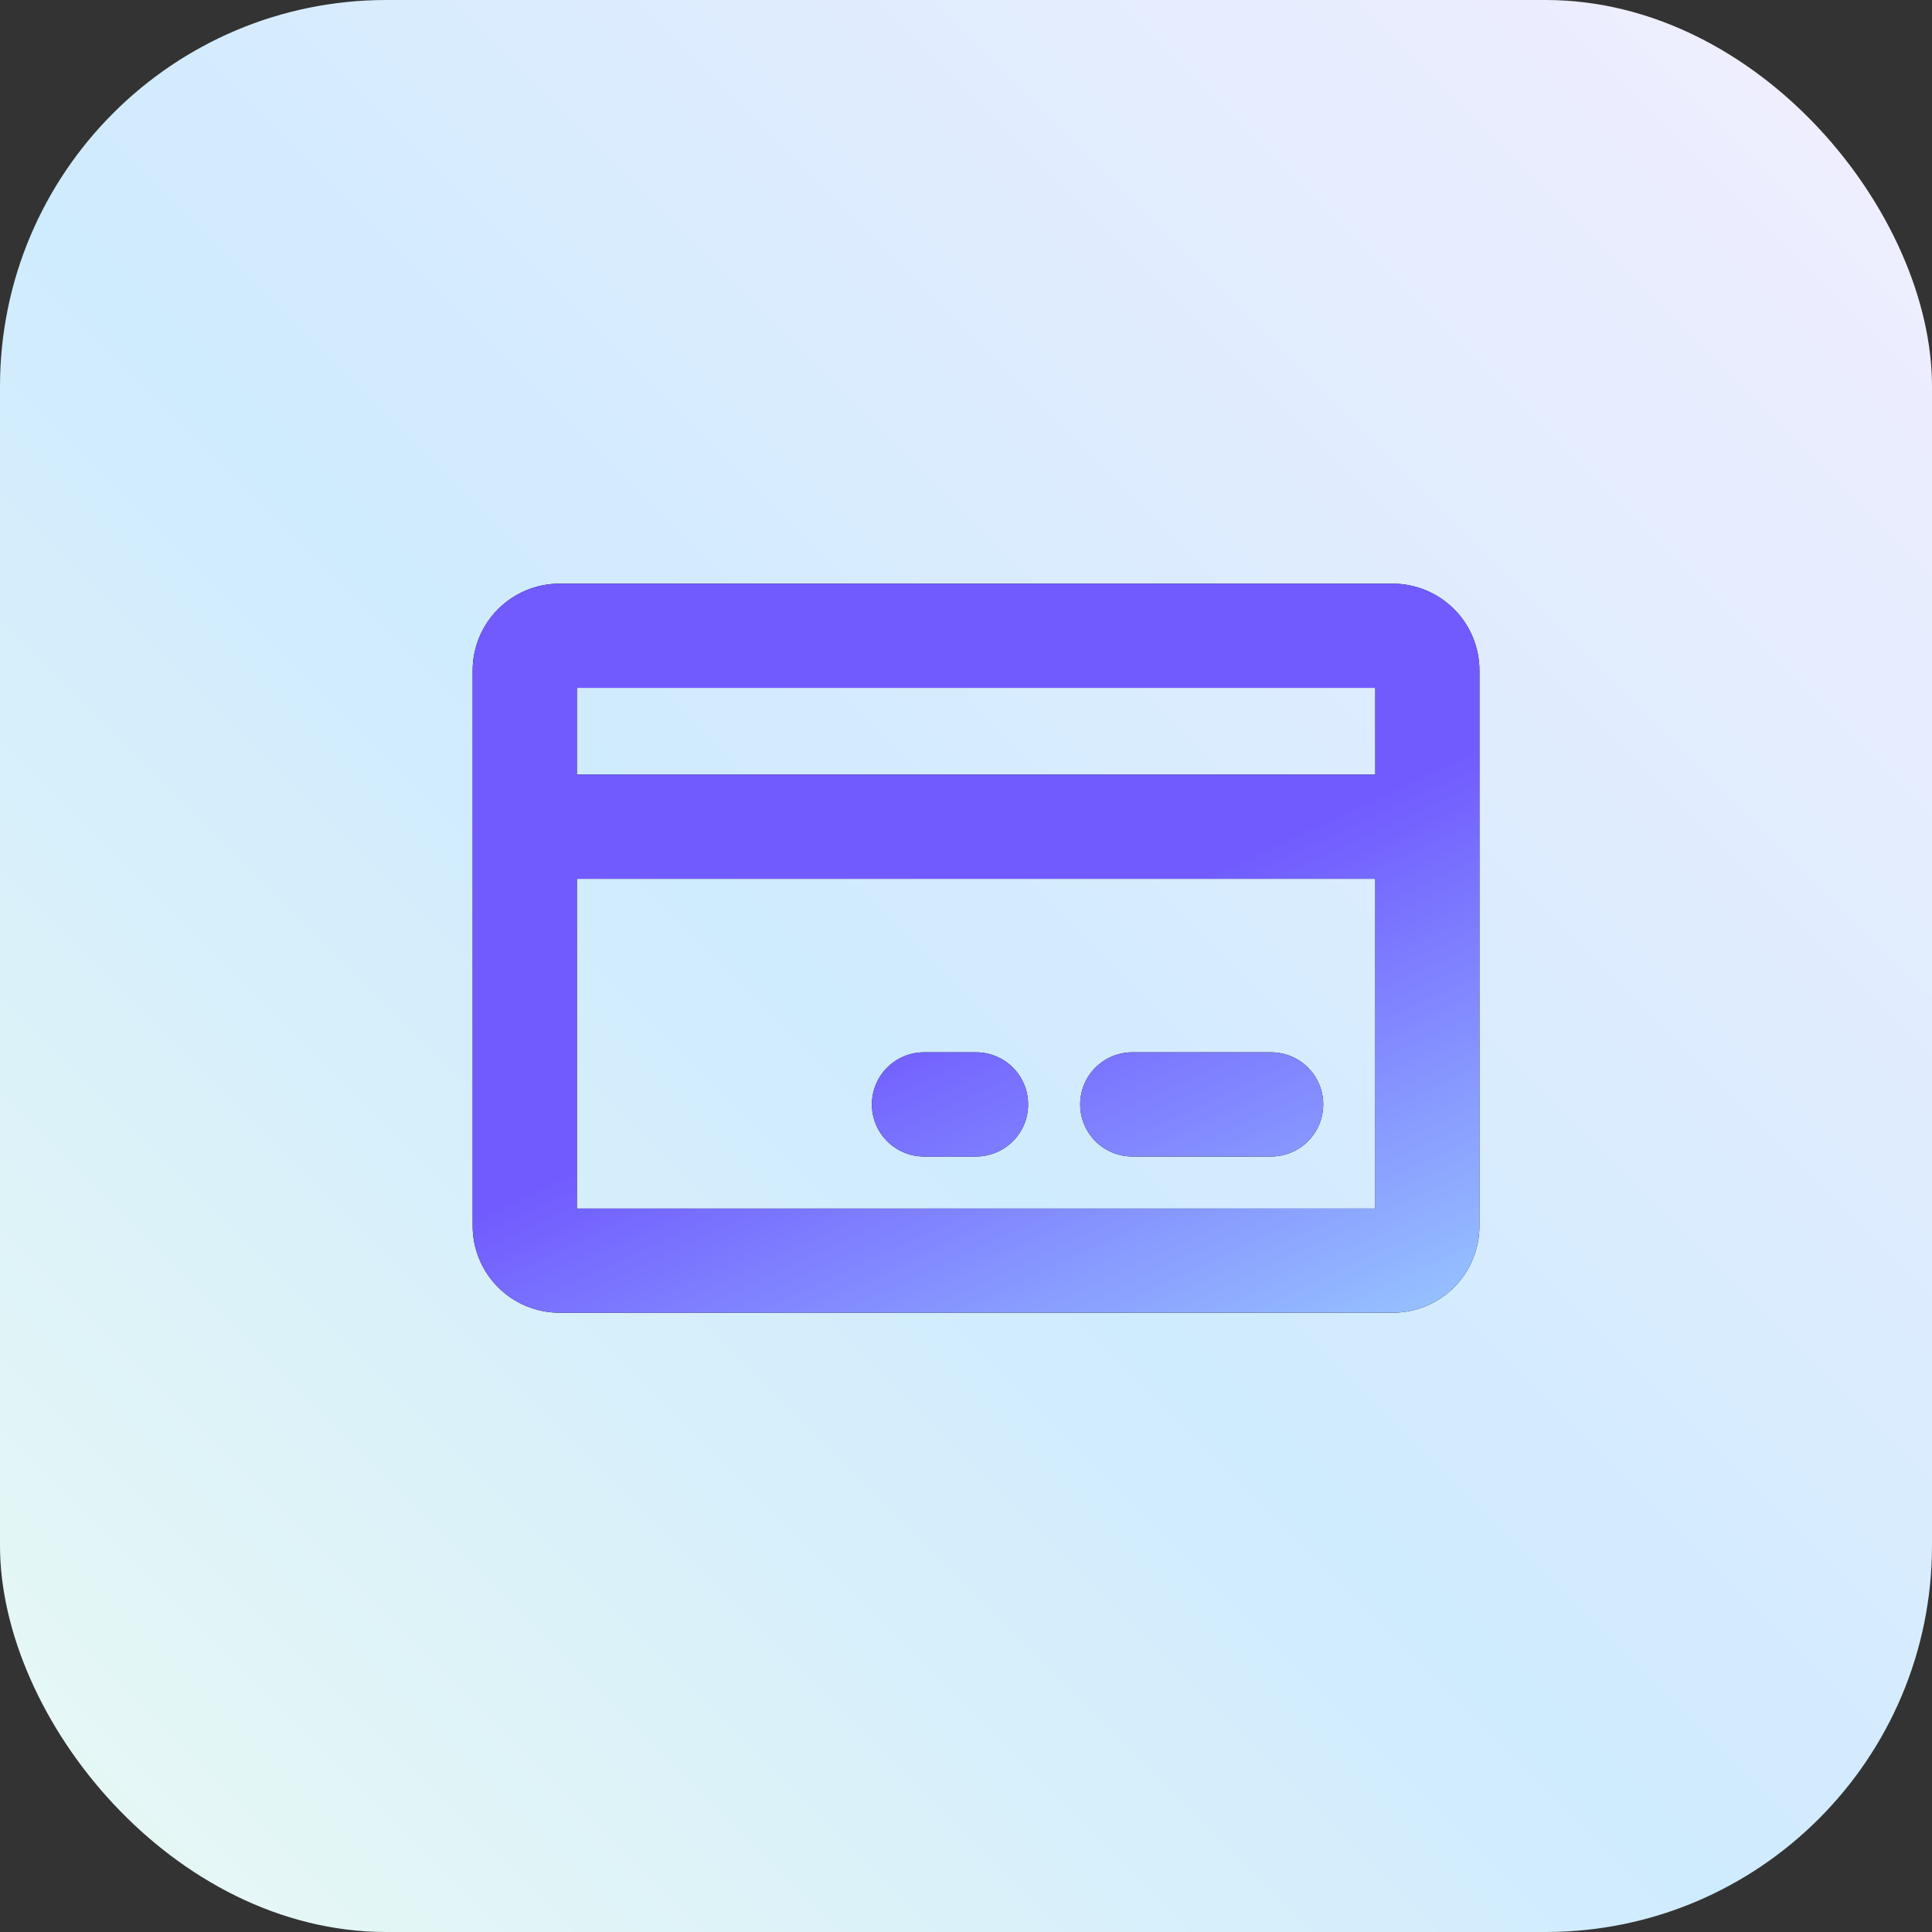
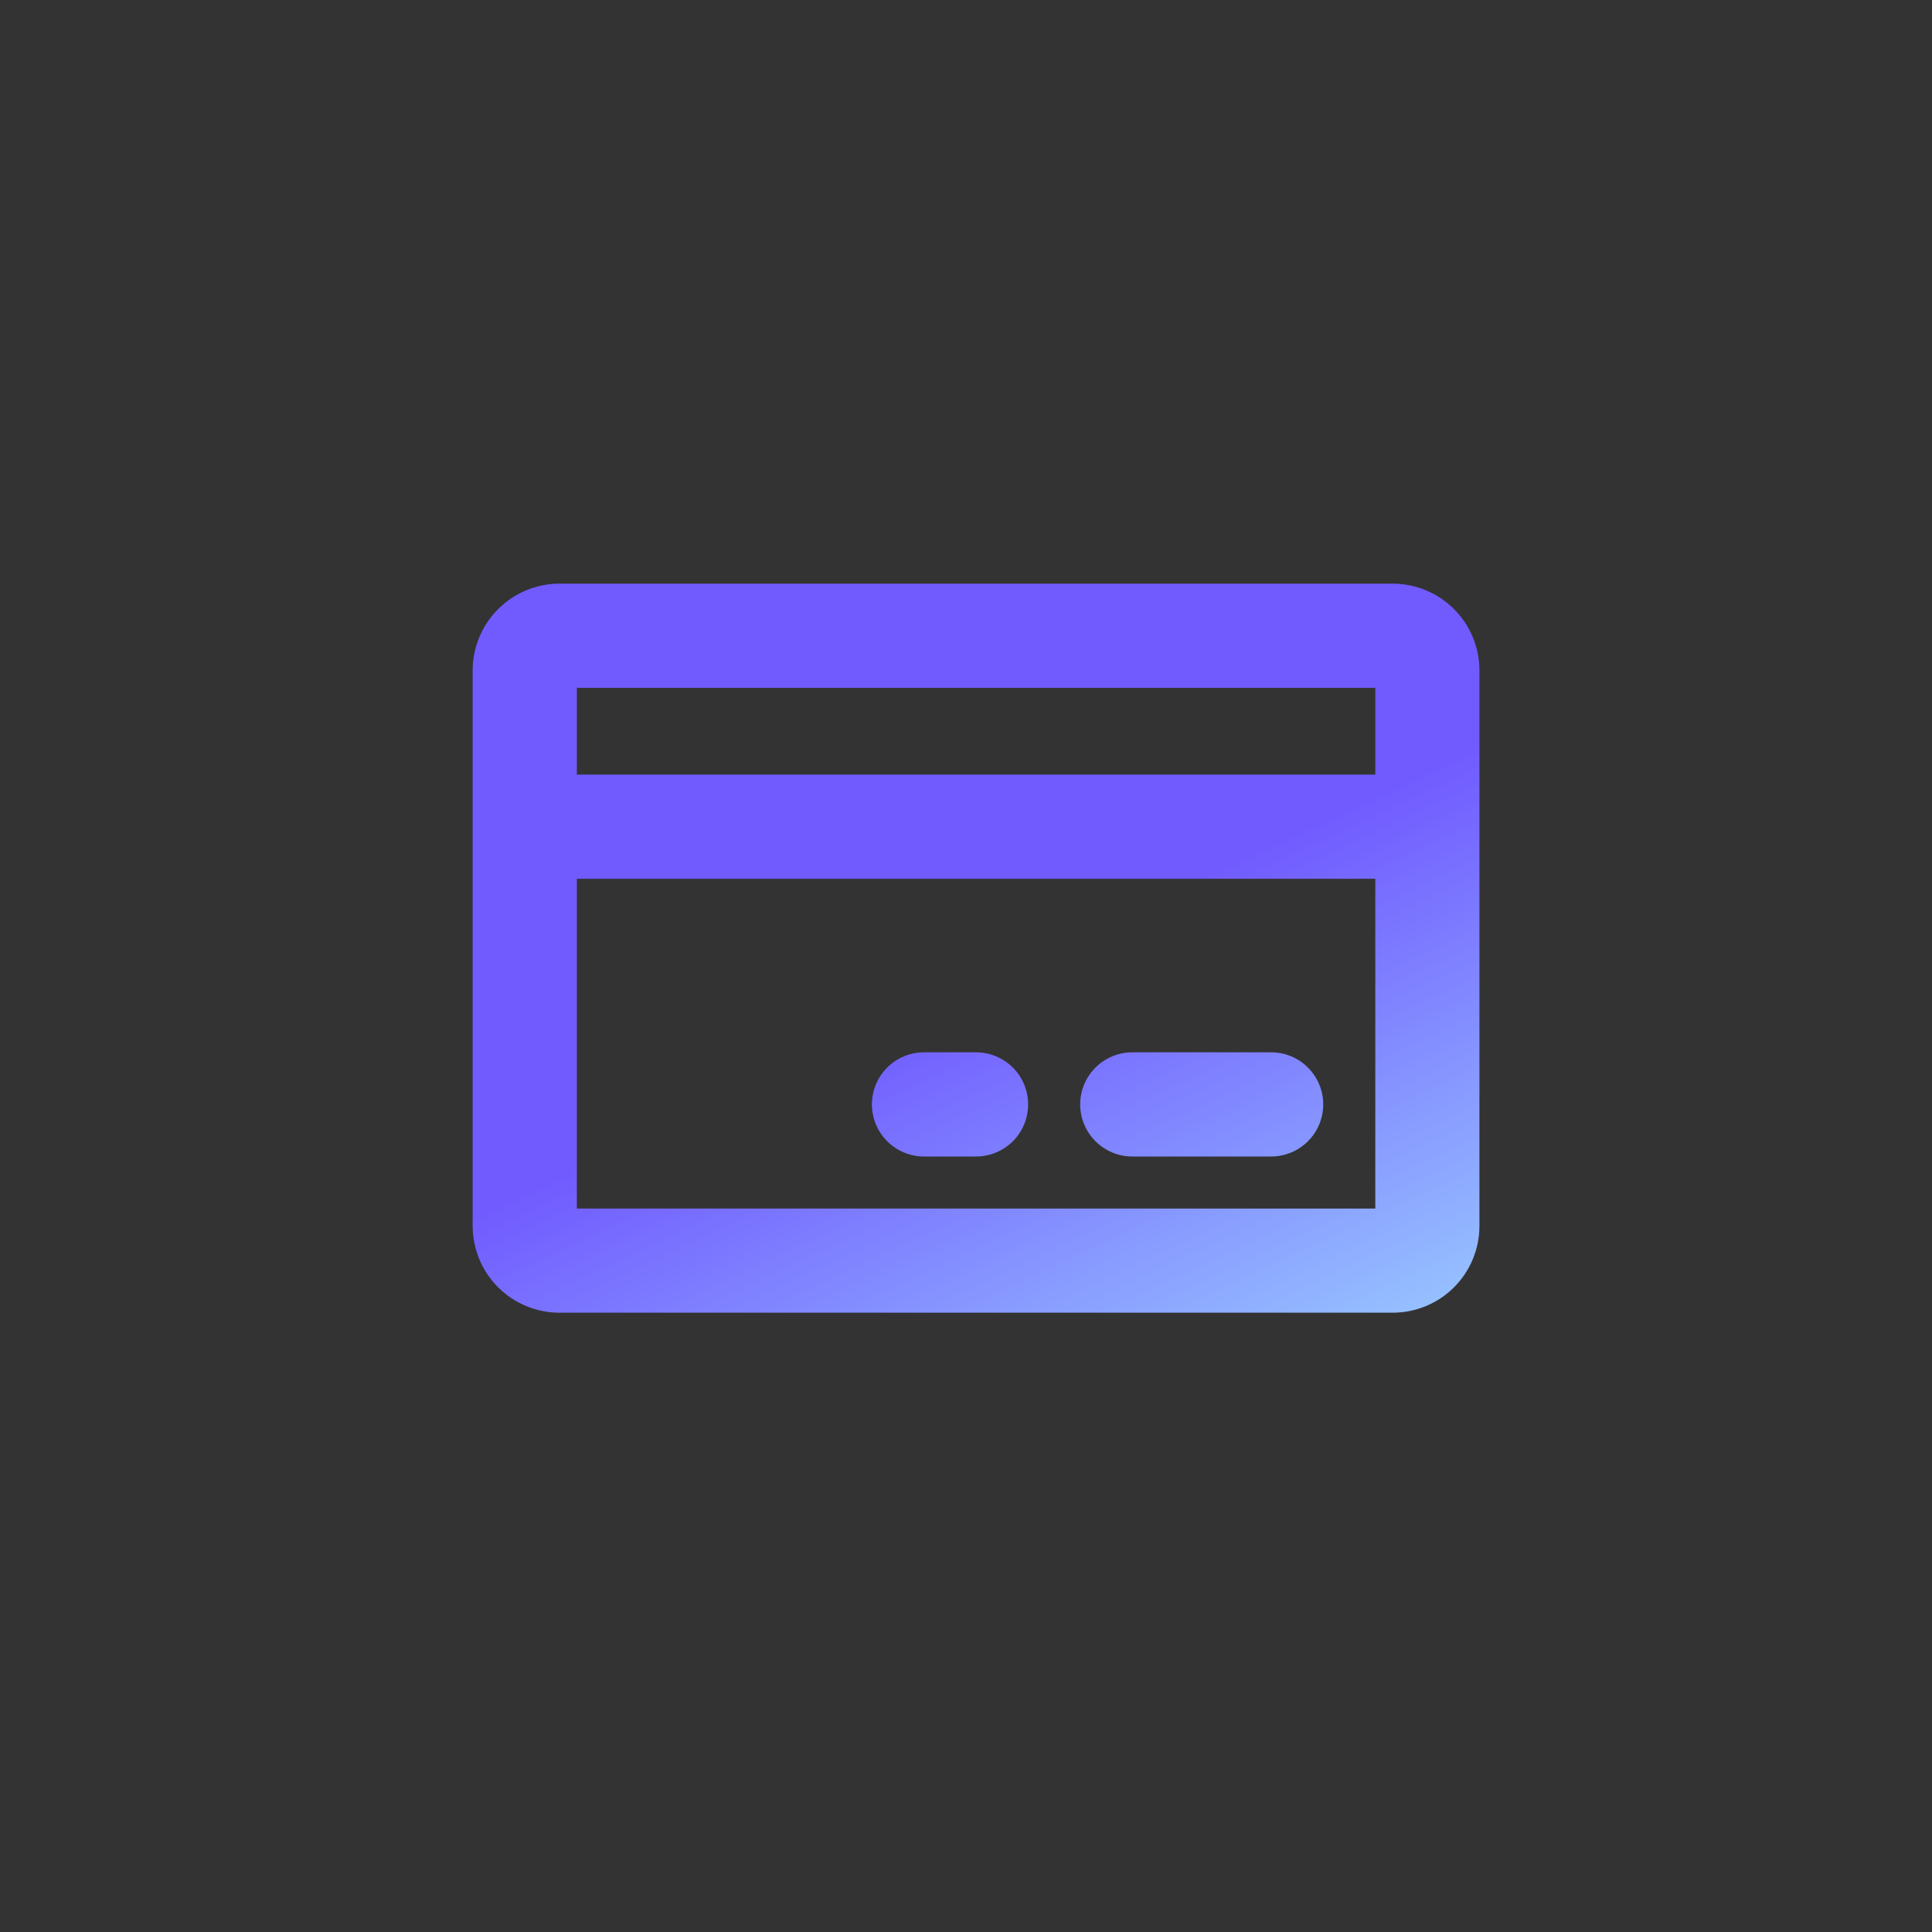
<svg xmlns="http://www.w3.org/2000/svg" width="40" height="40" viewBox="0 0 40 40" fill="none">
  <rect x="0" y="0" width="40" height="40" fill="#333333" stroke="none" />
-   <rect width="40" height="40" rx="8" fill="url(#paint0_linear_326_9791)" />
-   <path d="M28.833 12.084H11.583C11.107 12.084 10.65 12.274 10.313 12.611C9.976 12.947 9.786 13.405 9.786 13.881V25.381C9.786 25.858 9.976 26.315 10.313 26.652C10.65 26.989 11.107 27.178 11.583 27.178H28.833C29.31 27.178 29.767 26.989 30.104 26.652C30.441 26.315 30.63 25.858 30.63 25.381V13.881C30.63 13.405 30.441 12.947 30.104 12.611C29.767 12.274 29.31 12.084 28.833 12.084ZM28.474 14.241V16.037H11.943V14.241H28.474ZM11.943 25.022V18.194H28.474V25.022H11.943ZM27.396 22.866C27.396 23.151 27.282 23.426 27.08 23.628C26.878 23.83 26.604 23.944 26.318 23.944H23.443C23.157 23.944 22.883 23.83 22.68 23.628C22.478 23.426 22.364 23.151 22.364 22.866C22.364 22.579 22.478 22.305 22.68 22.103C22.883 21.901 23.157 21.787 23.443 21.787H26.318C26.604 21.787 26.878 21.901 27.08 22.103C27.282 22.305 27.396 22.579 27.396 22.866ZM21.286 22.866C21.286 23.151 21.173 23.426 20.971 23.628C20.768 23.83 20.494 23.944 20.208 23.944H19.13C18.844 23.944 18.57 23.83 18.368 23.628C18.166 23.426 18.052 23.151 18.052 22.866C18.052 22.579 18.166 22.305 18.368 22.103C18.57 21.901 18.844 21.787 19.13 21.787H20.208C20.494 21.787 20.768 21.901 20.971 22.103C21.173 22.305 21.286 22.579 21.286 22.866Z" fill="black" />
  <path d="M28.833 12.084H11.583C11.107 12.084 10.65 12.274 10.313 12.611C9.976 12.947 9.786 13.405 9.786 13.881V25.381C9.786 25.858 9.976 26.315 10.313 26.652C10.65 26.989 11.107 27.178 11.583 27.178H28.833C29.31 27.178 29.767 26.989 30.104 26.652C30.441 26.315 30.63 25.858 30.63 25.381V13.881C30.63 13.405 30.441 12.947 30.104 12.611C29.767 12.274 29.31 12.084 28.833 12.084ZM28.474 14.241V16.037H11.943V14.241H28.474ZM11.943 25.022V18.194H28.474V25.022H11.943ZM27.396 22.866C27.396 23.151 27.282 23.426 27.08 23.628C26.878 23.83 26.604 23.944 26.318 23.944H23.443C23.157 23.944 22.883 23.83 22.68 23.628C22.478 23.426 22.364 23.151 22.364 22.866C22.364 22.579 22.478 22.305 22.68 22.103C22.883 21.901 23.157 21.787 23.443 21.787H26.318C26.604 21.787 26.878 21.901 27.08 22.103C27.282 22.305 27.396 22.579 27.396 22.866ZM21.286 22.866C21.286 23.151 21.173 23.426 20.971 23.628C20.768 23.83 20.494 23.944 20.208 23.944H19.13C18.844 23.944 18.57 23.83 18.368 23.628C18.166 23.426 18.052 23.151 18.052 22.866C18.052 22.579 18.166 22.305 18.368 22.103C18.57 21.901 18.844 21.787 19.13 21.787H20.208C20.494 21.787 20.768 21.901 20.971 22.103C21.173 22.305 21.286 22.579 21.286 22.866Z" fill="url(#paint1_linear_326_9791)" />
  <defs>
    <linearGradient id="paint0_linear_326_9791" x1="0" y1="40" x2="40" y2="0" gradientUnits="userSpaceOnUse">
      <stop stop-color="#E9F9F4" />
      <stop offset="0.453" stop-color="#CFEBFE" />
      <stop offset="1" stop-color="#F2EEFE" />
    </linearGradient>
    <linearGradient id="paint1_linear_326_9791" x1="7.209" y1="19.911" x2="15.898" y2="38.483" gradientUnits="userSpaceOnUse">
      <stop offset="0.287" stop-color="#715BFF" />
      <stop offset="1" stop-color="#A6EDFF" />
    </linearGradient>
  </defs>
</svg>